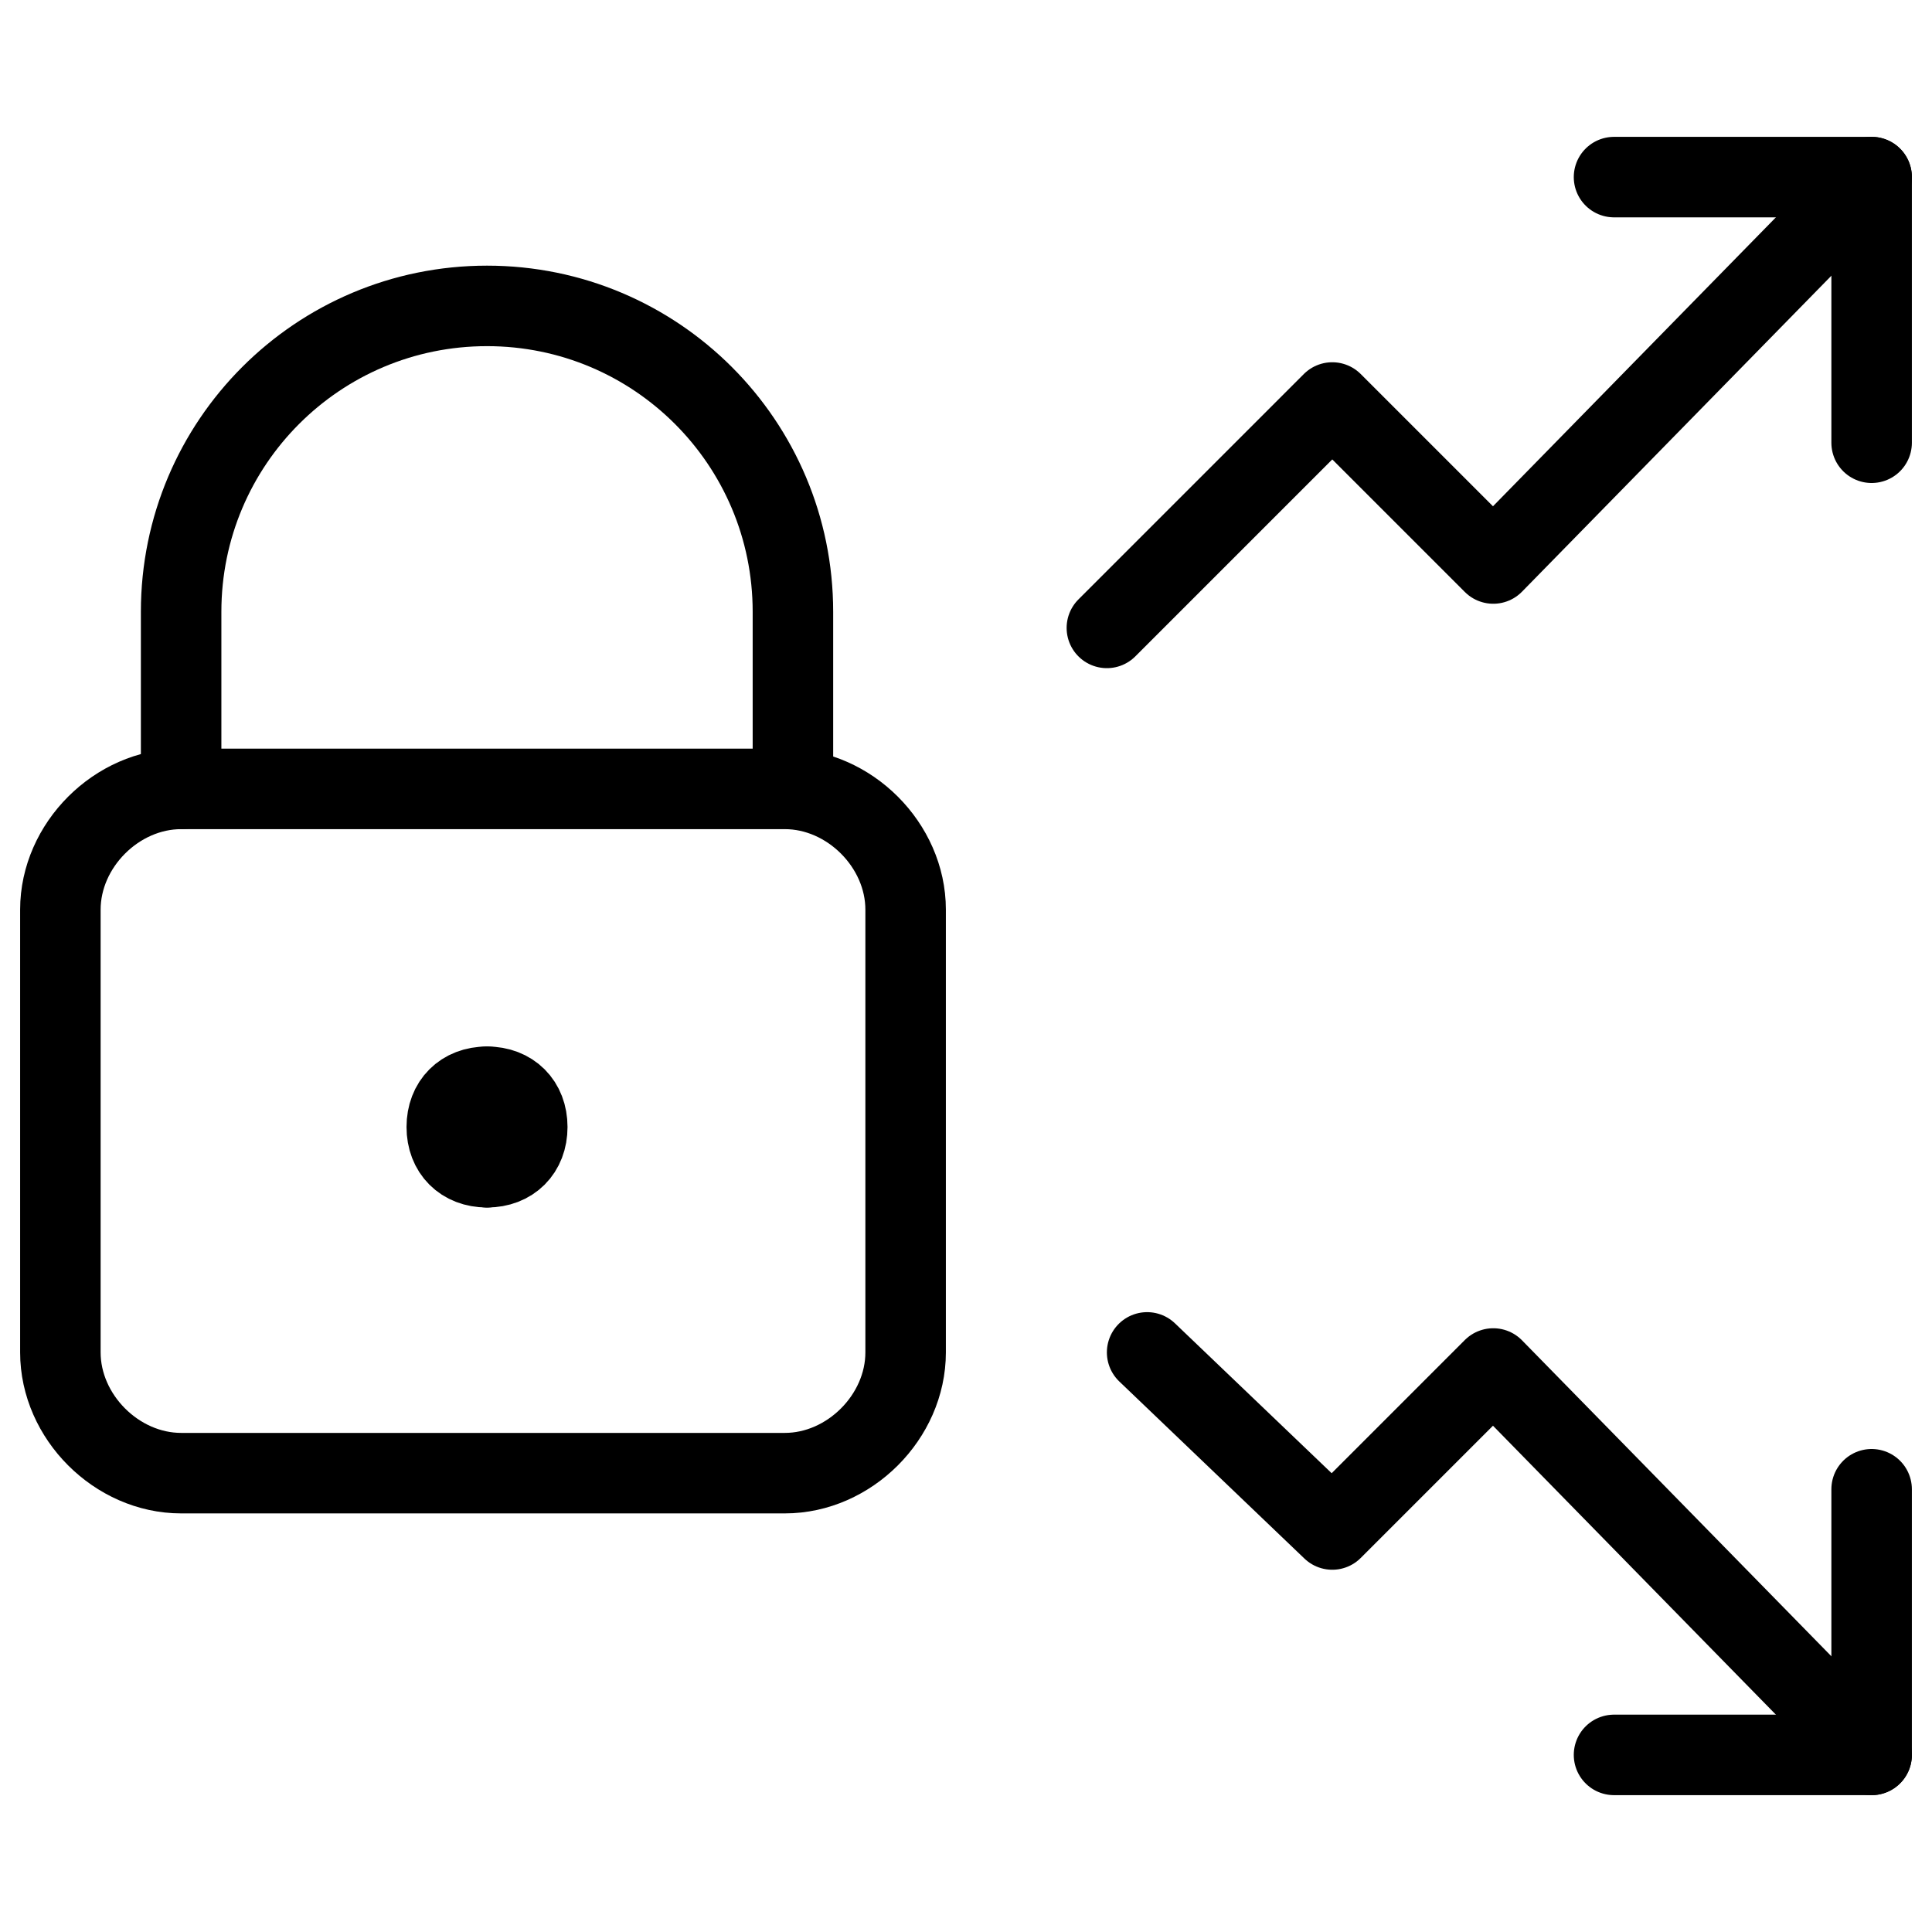
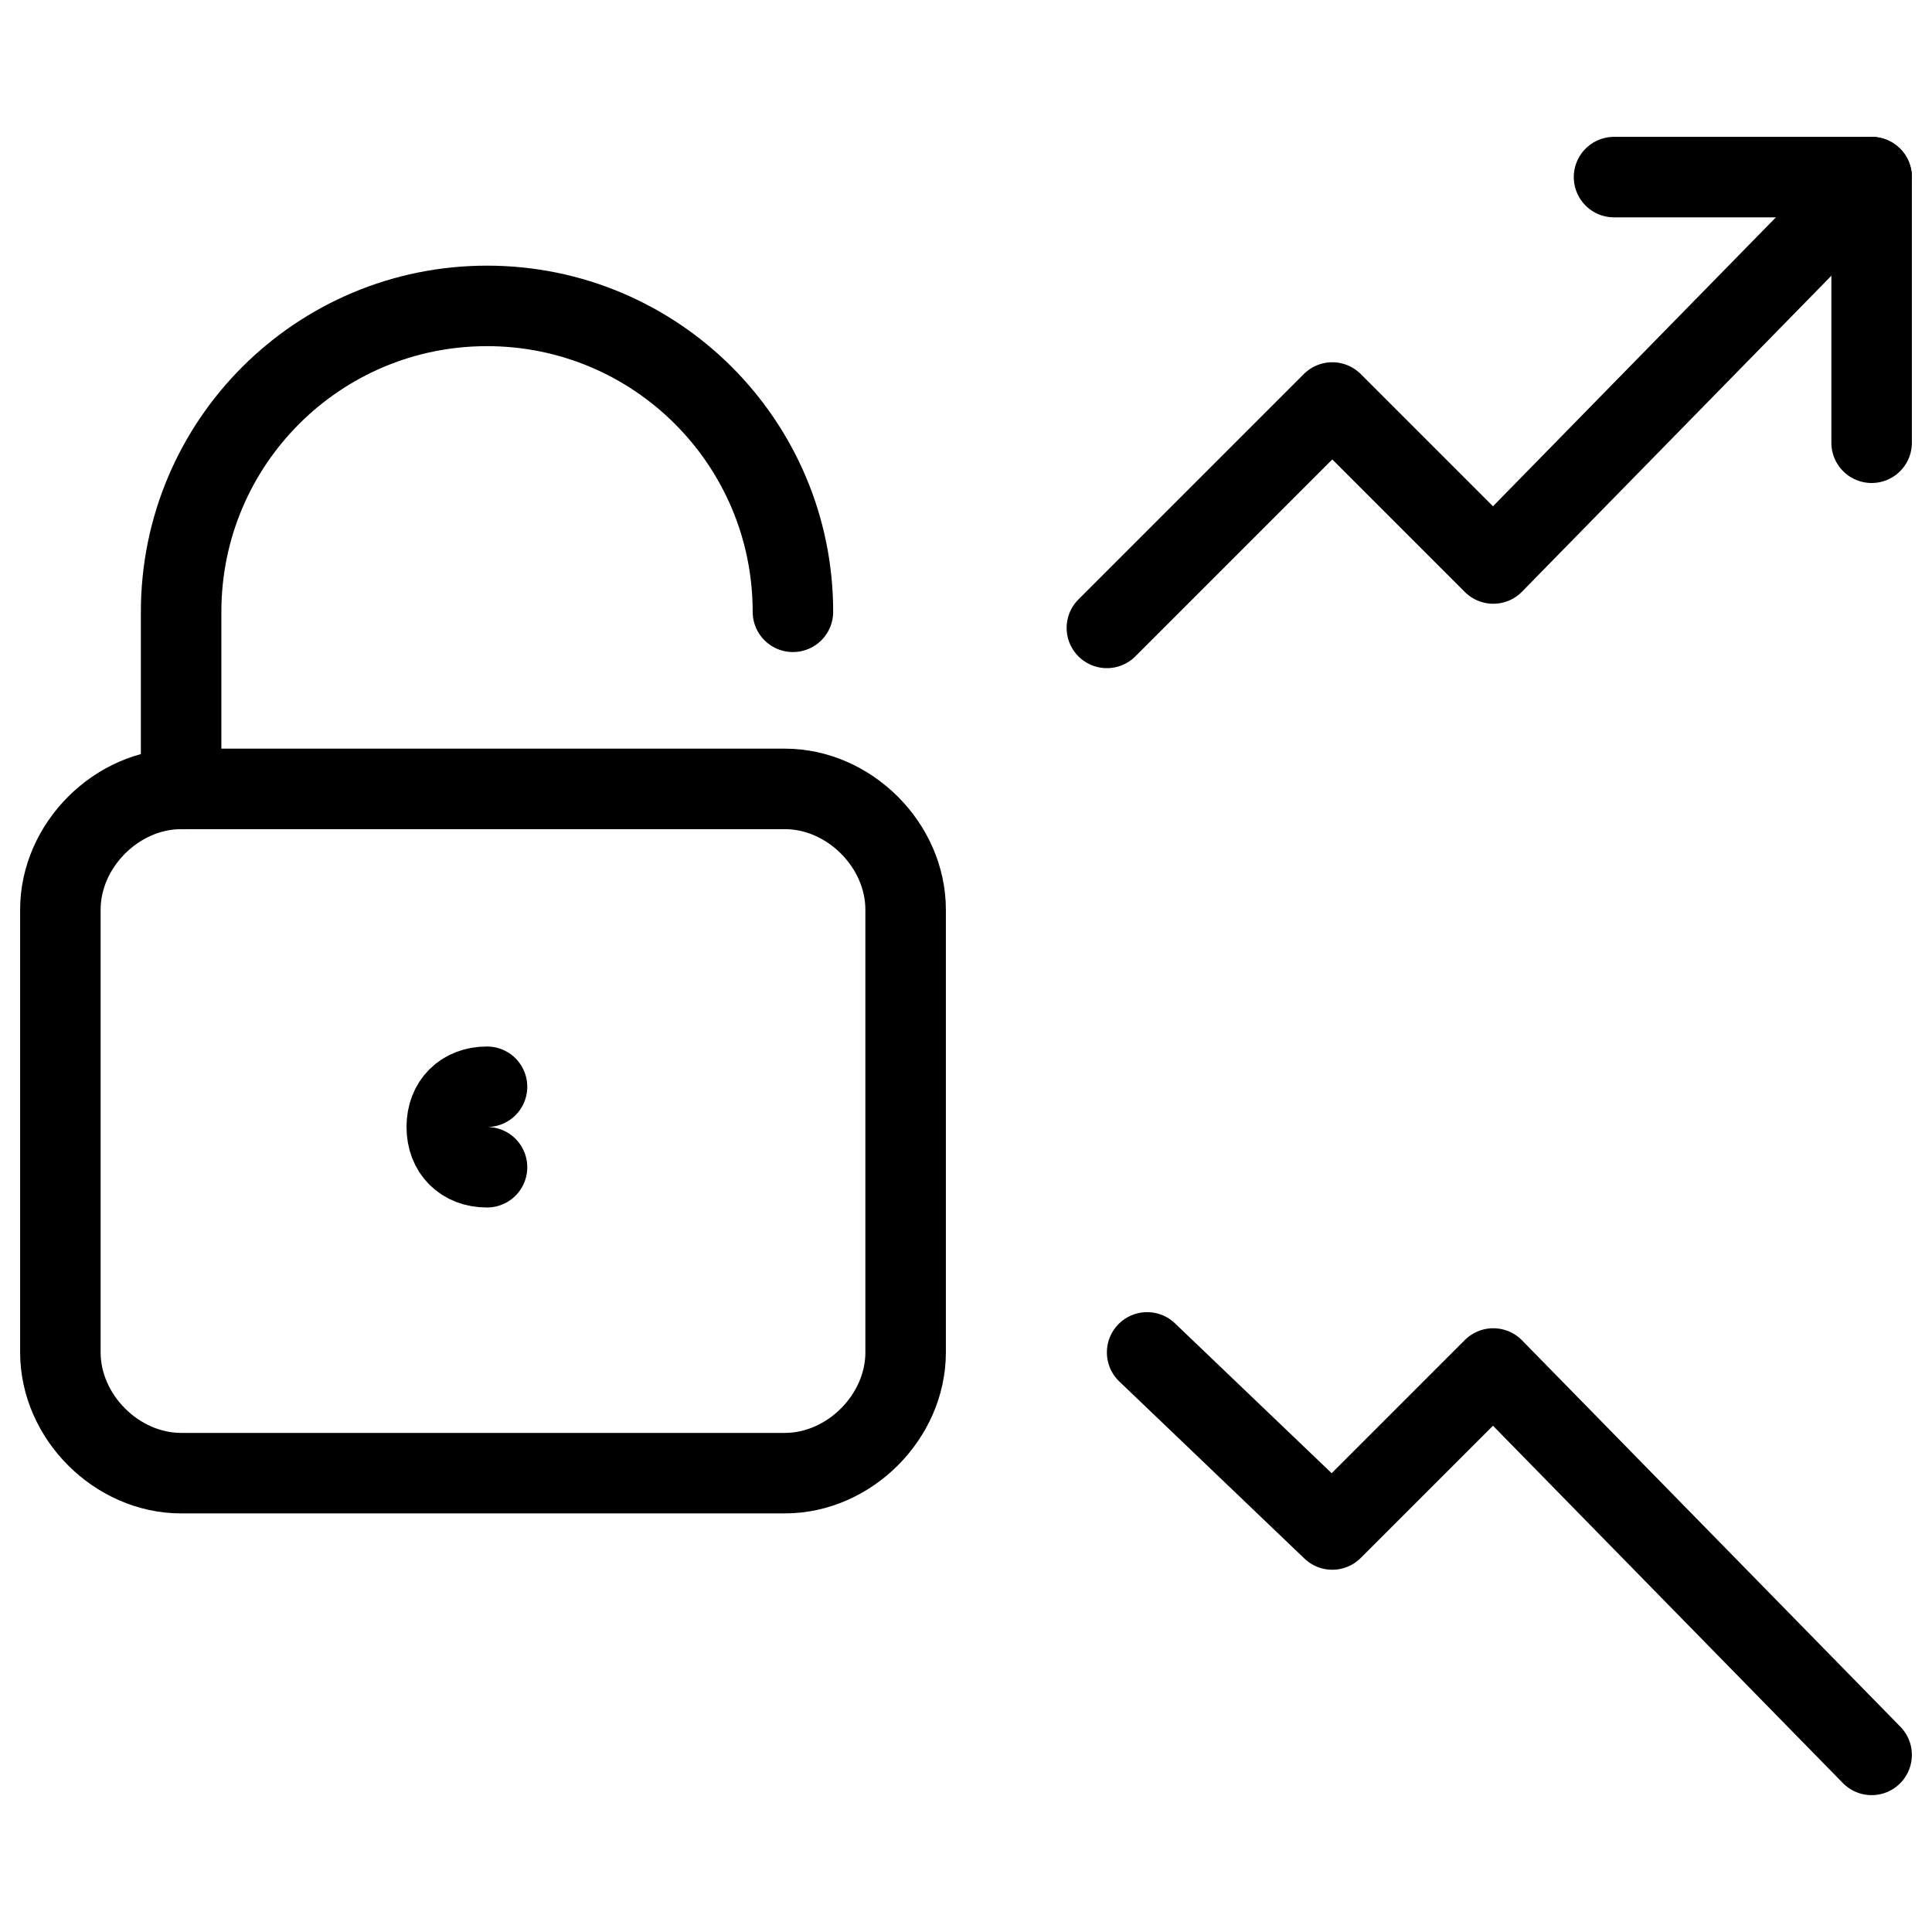
<svg xmlns="http://www.w3.org/2000/svg" fill="none" viewBox="0 0 24 24">
  <path stroke="#000000" stroke-linecap="round" stroke-linejoin="round" stroke-miterlimit="10" d="M23.25 2.2 18.55 7l-2 -2 -2.8 2.8" stroke-width="1" />
  <path stroke="#000000" stroke-linecap="round" stroke-linejoin="round" stroke-miterlimit="10" d="M11.25 16.8c0 0.8 -0.7 1.5 -1.5 1.5h-7.5c-0.8 0 -1.5 -0.7 -1.5 -1.5v-5.5c0 -0.8 0.7 -1.5 1.5 -1.5h7.5c0.8 0 1.5 0.7 1.5 1.5v5.5Z" stroke-width="1" />
  <path stroke="#000000" stroke-linecap="round" stroke-linejoin="round" stroke-miterlimit="10" d="M6.05 13.5c-0.3 0 -0.5 0.2 -0.5 0.5s0.2 0.5 0.5 0.5" stroke-width="1" />
-   <path stroke="#000000" stroke-linecap="round" stroke-linejoin="round" stroke-miterlimit="10" d="M6.05 13.5c0.3 0 0.5 0.2 0.5 0.5s-0.2 0.5 -0.5 0.5" stroke-width="1" />
-   <path stroke="#000000" stroke-linecap="round" stroke-linejoin="round" stroke-miterlimit="10" d="M2.25 9.8V7.6c0 -2.1 1.7 -3.8 3.8 -3.8 2.1 0 3.8 1.7 3.8 3.8v2.2" stroke-width="1" />
+   <path stroke="#000000" stroke-linecap="round" stroke-linejoin="round" stroke-miterlimit="10" d="M2.25 9.8V7.6c0 -2.1 1.7 -3.8 3.8 -3.8 2.1 0 3.8 1.7 3.8 3.8" stroke-width="1" />
  <path stroke="#000000" stroke-linecap="round" stroke-linejoin="round" stroke-miterlimit="10" d="M20.05 2.2h3.2v3.3" stroke-width="1" />
  <path stroke="#000000" stroke-linecap="round" stroke-linejoin="round" stroke-miterlimit="10" d="m23.25 21.8 -4.7 -4.8 -2 2 -2.3 -2.2" stroke-width="1" />
-   <path stroke="#000000" stroke-linecap="round" stroke-linejoin="round" stroke-miterlimit="10" d="M20.05 21.8h3.2v-3.3" stroke-width="1" />
</svg>